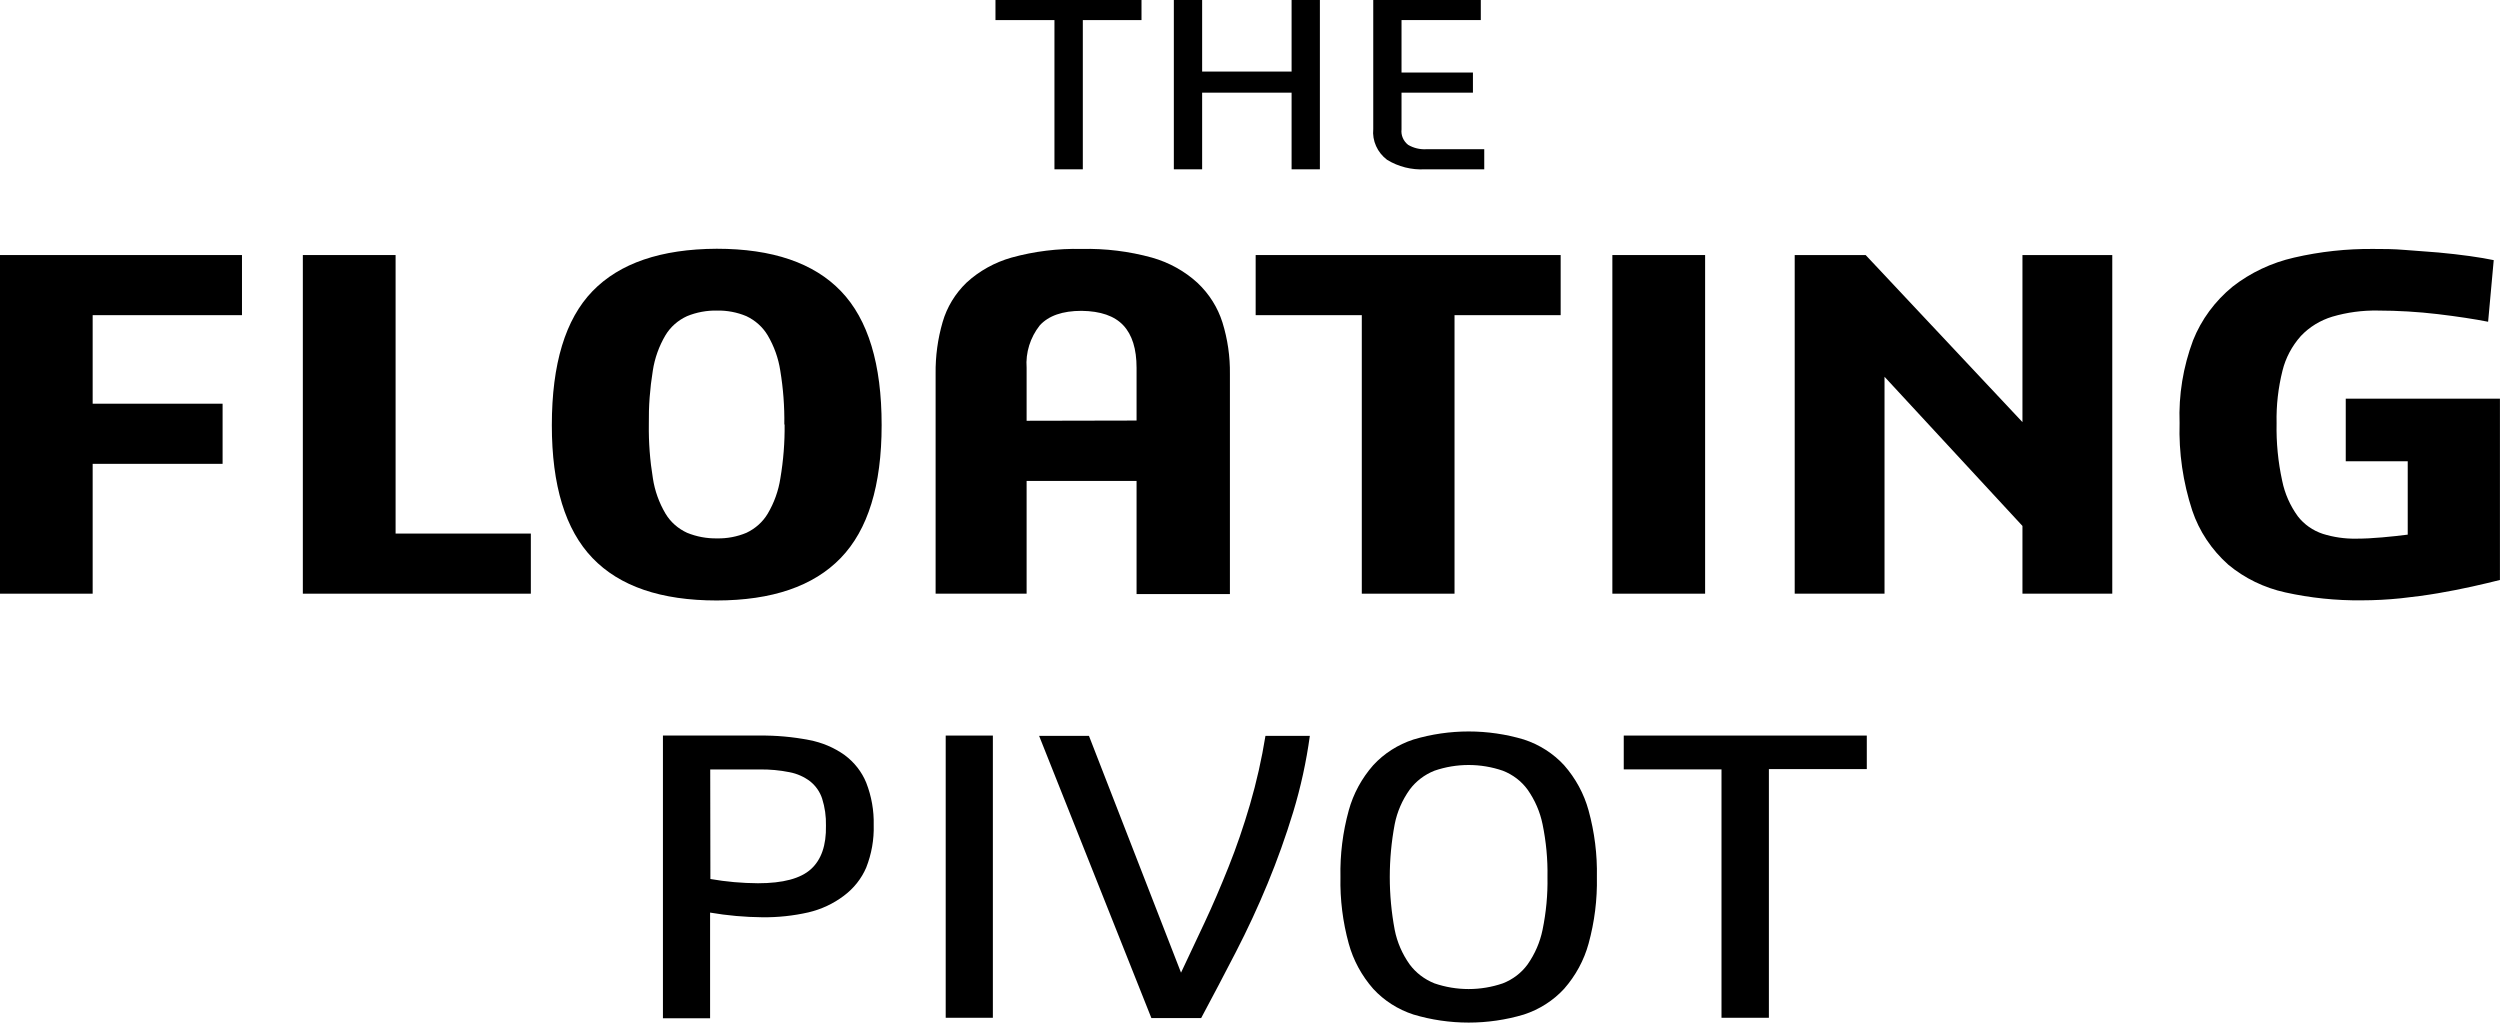
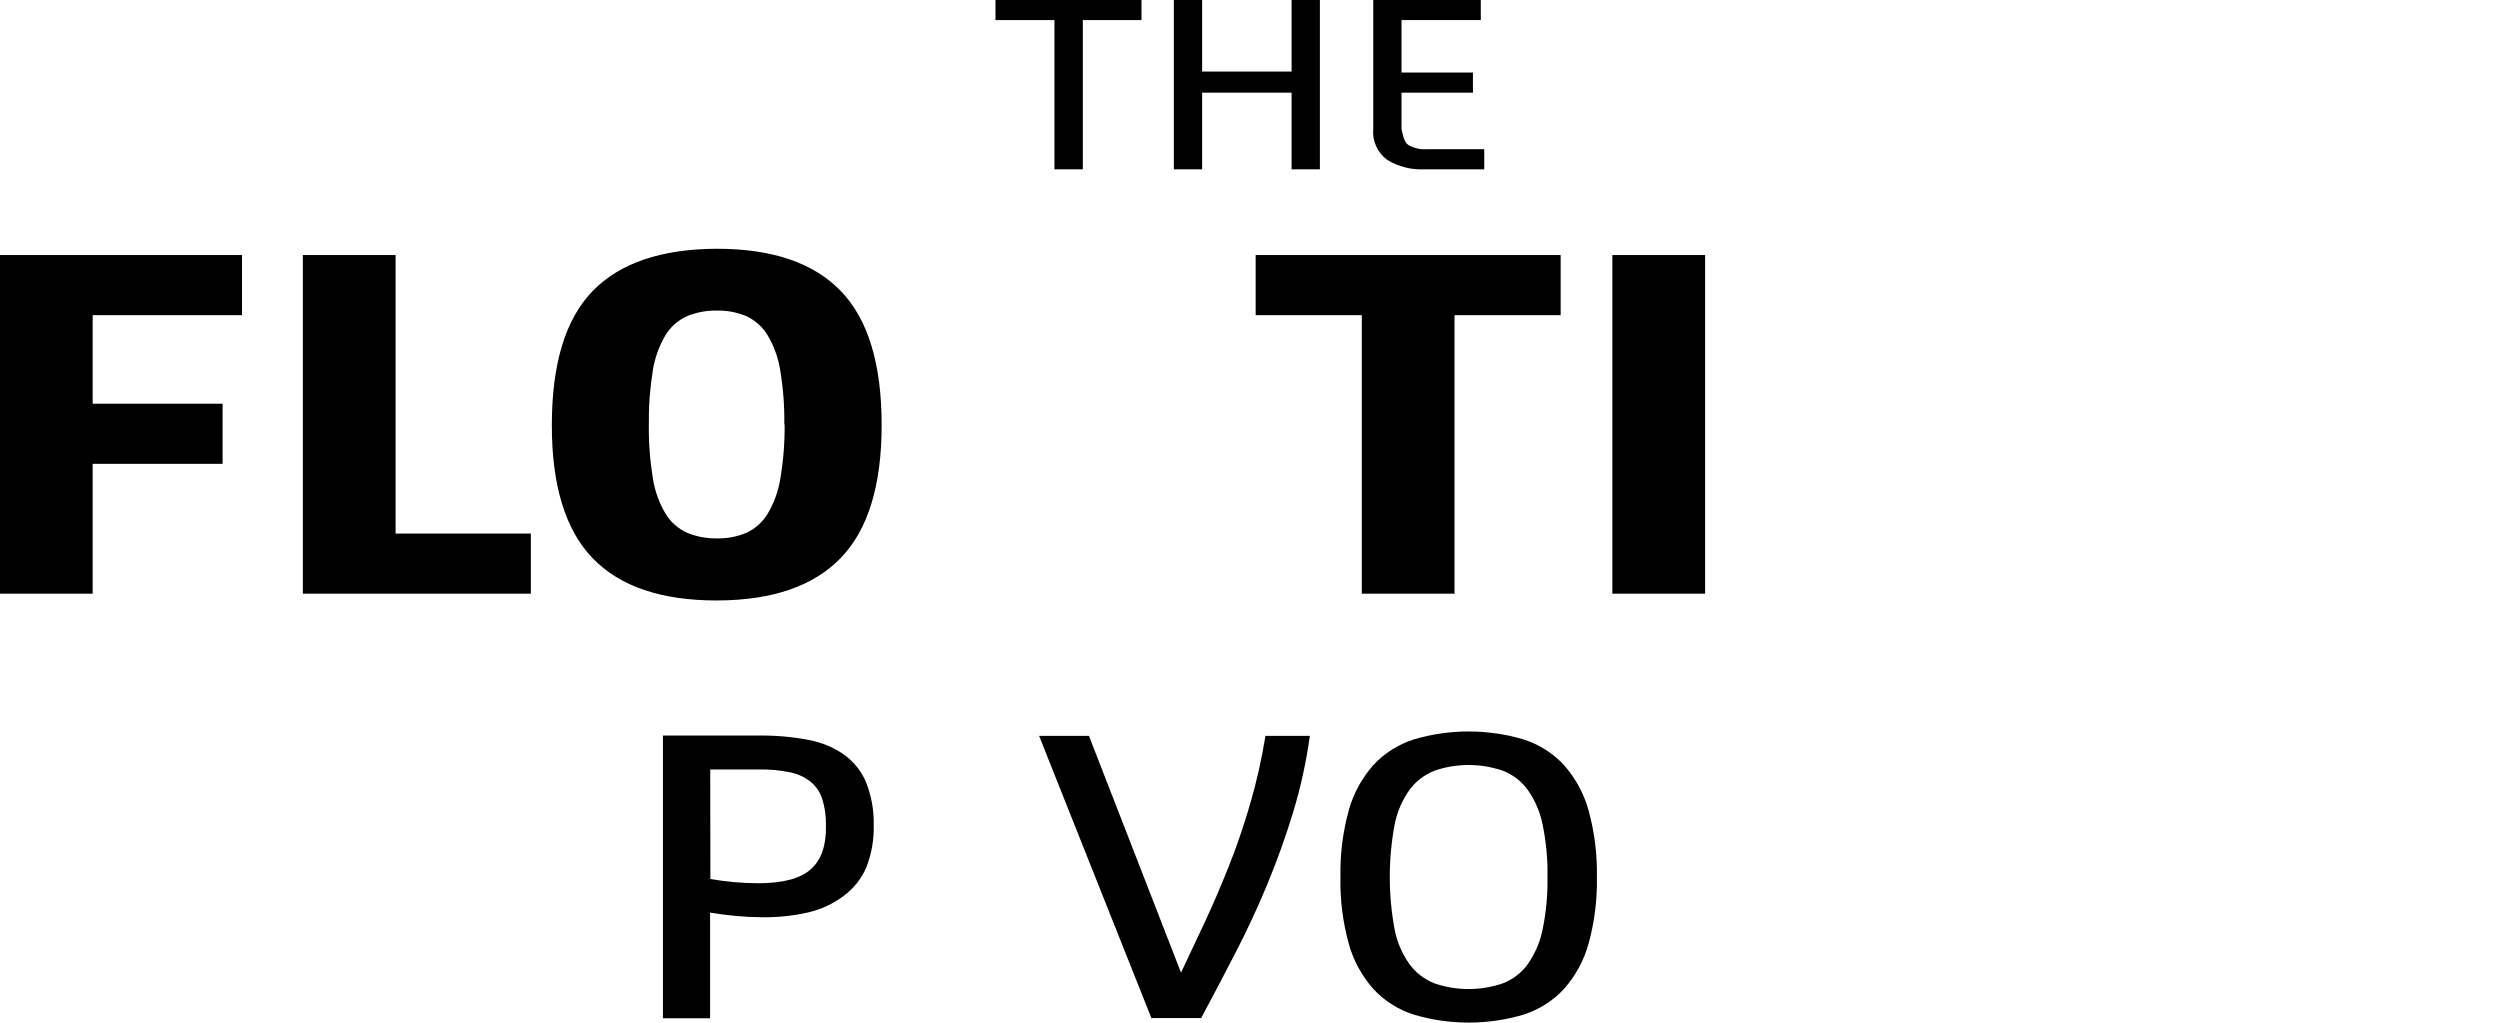
<svg xmlns="http://www.w3.org/2000/svg" width="110" height="45" viewBox="0 0 110 45" fill="none">
  <g id="tfp_logo-1 2" clip-path="url(#clip0_217_10)">
    <g id="Layer 2">
      <g id="Layer 1">
        <path id="Vector" d="M50.226 0V0.884H47.644V7.45H46.396V0.884H43.801V0H50.226Z" fill="black" />
        <path id="Vector_2" d="M52.894 0V3.149H56.83V0H58.075V7.45H56.83V4.077H52.894V7.45H51.649V0H52.894Z" fill="black" />
-         <path id="Vector_3" d="M65.155 0V0.884H61.667V3.193H64.809V4.077H61.667V5.692C61.652 5.819 61.671 5.948 61.722 6.067C61.772 6.186 61.853 6.291 61.957 6.373C62.194 6.513 62.47 6.58 62.748 6.566H65.307V7.45H62.698C62.109 7.482 61.523 7.335 61.029 7.03C60.818 6.869 60.652 6.662 60.547 6.426C60.441 6.191 60.398 5.934 60.423 5.679V0H65.155Z" fill="black" />
+         <path id="Vector_3" d="M65.155 0V0.884H61.667V3.193H64.809V4.077H61.667V5.692C61.772 6.186 61.853 6.291 61.957 6.373C62.194 6.513 62.47 6.58 62.748 6.566H65.307V7.45H62.698C62.109 7.482 61.523 7.335 61.029 7.03C60.818 6.869 60.652 6.662 60.547 6.426C60.441 6.191 60.398 5.934 60.423 5.679V0H65.155Z" fill="black" />
        <path id="Vector_4" d="M10.647 11.222V13.867H4.077V17.763H9.794V20.409H4.077V26.122H0V11.222H10.647Z" fill="black" />
        <path id="Vector_5" d="M17.406 11.222V23.477H23.357V26.122H13.325V11.222H17.406Z" fill="black" />
        <path id="Vector_6" d="M38.792 18.706C38.792 21.364 38.191 23.313 36.99 24.554C35.789 25.795 33.971 26.417 31.536 26.421C29.086 26.421 27.264 25.799 26.07 24.554C24.875 23.309 24.279 21.36 24.281 18.706C24.281 16.009 24.877 14.045 26.07 12.812C27.262 11.58 29.084 10.957 31.536 10.945C33.987 10.945 35.809 11.568 37.003 12.812C38.198 14.057 38.794 16.022 38.792 18.706ZM34.51 18.685C34.522 17.889 34.462 17.093 34.332 16.307C34.249 15.761 34.061 15.233 33.776 14.751C33.559 14.389 33.234 14.097 32.841 13.911C32.434 13.74 31.992 13.656 31.546 13.665C31.094 13.657 30.644 13.74 30.229 13.911C29.83 14.093 29.499 14.386 29.28 14.751C28.996 15.233 28.807 15.761 28.724 16.307C28.596 17.09 28.538 17.881 28.549 18.672C28.538 19.467 28.598 20.261 28.727 21.047C28.81 21.593 28.999 22.121 29.284 22.603C29.502 22.967 29.833 23.26 30.232 23.443C30.648 23.613 31.097 23.697 31.55 23.689C31.995 23.698 32.437 23.614 32.844 23.443C33.237 23.257 33.563 22.965 33.779 22.603C34.064 22.121 34.253 21.593 34.336 21.047C34.469 20.262 34.532 19.467 34.523 18.672L34.51 18.685Z" fill="black" />
-         <path id="Vector_7" d="M45.171 26.122H41.167V16.444C41.157 15.676 41.261 14.91 41.476 14.169C41.665 13.515 42.027 12.917 42.53 12.433C43.086 11.922 43.764 11.545 44.506 11.334C45.507 11.057 46.547 10.929 47.589 10.954C48.635 10.929 49.679 11.057 50.684 11.334C51.439 11.547 52.128 11.93 52.693 12.448C53.205 12.932 53.58 13.529 53.787 14.185C54.016 14.923 54.127 15.69 54.116 16.46V26.138H50.009V21.162H45.171V26.122ZM50.009 18.504V16.183C50.009 15.353 49.815 14.73 49.426 14.315C49.038 13.9 48.425 13.688 47.589 13.677C46.752 13.677 46.14 13.89 45.751 14.315C45.328 14.852 45.122 15.515 45.171 16.183V18.514L50.009 18.504Z" fill="black" />
        <path id="Vector_8" d="M68.669 11.222V13.867H63.999V26.122H59.919V13.867H55.249V11.222H68.669Z" fill="black" />
        <path id="Vector_9" d="M75.025 11.222V26.122H70.944V11.222H75.025Z" fill="black" />
-         <path id="Vector_10" d="M82.089 11.222L88.988 18.573V11.222H92.94V26.122H88.988V23.141L82.919 16.578V26.122H78.967V11.222H82.089Z" fill="black" />
-         <path id="Vector_11" d="M109.477 14.157C108.877 14.039 108.136 13.926 107.26 13.821C106.386 13.718 105.506 13.666 104.626 13.665C103.947 13.652 103.271 13.743 102.623 13.933C102.089 14.095 101.61 14.389 101.237 14.785C100.845 15.226 100.568 15.747 100.43 16.307C100.241 17.063 100.153 17.839 100.17 18.616C100.152 19.47 100.234 20.323 100.417 21.159C100.53 21.718 100.765 22.249 101.105 22.718C101.381 23.075 101.764 23.344 102.205 23.49C102.675 23.637 103.169 23.709 103.664 23.701C104.013 23.701 104.395 23.683 104.813 23.645C105.232 23.608 105.61 23.567 105.94 23.524V20.297H103.213V17.54H109.997V25.519C109.648 25.606 109.24 25.706 108.775 25.808C108.311 25.911 107.81 26.011 107.28 26.101C106.75 26.191 106.197 26.266 105.633 26.325C105.063 26.384 104.489 26.414 103.914 26.415C102.785 26.427 101.658 26.31 100.558 26.067C99.627 25.863 98.763 25.444 98.046 24.847C97.31 24.192 96.763 23.37 96.458 22.46C96.051 21.216 95.863 19.918 95.902 18.616C95.856 17.378 96.058 16.143 96.495 14.975C96.858 14.062 97.456 13.249 98.237 12.61C99.024 11.996 99.948 11.56 100.941 11.334C102.085 11.069 103.26 10.942 104.438 10.954C104.863 10.954 105.327 10.954 105.824 10.998C106.322 11.042 106.812 11.066 107.293 11.11C107.774 11.154 108.232 11.207 108.66 11.266C109.088 11.325 109.441 11.387 109.724 11.446L109.477 14.157Z" fill="black" />
        <path id="Vector_12" d="M33.421 32.365C34.153 32.356 34.884 32.422 35.601 32.561C36.168 32.668 36.703 32.894 37.165 33.224C37.591 33.541 37.919 33.96 38.114 34.438C38.347 35.035 38.458 35.668 38.443 36.305C38.461 36.941 38.349 37.575 38.114 38.172C37.905 38.661 37.564 39.091 37.126 39.417C36.668 39.763 36.137 40.011 35.568 40.145C34.907 40.295 34.229 40.367 33.549 40.36C32.776 40.353 32.005 40.285 31.244 40.154V44.804H29.169V32.365H33.421ZM31.257 38.676C31.948 38.797 32.649 38.859 33.352 38.863C34.449 38.863 35.226 38.656 35.683 38.241C36.14 37.826 36.359 37.189 36.342 36.33C36.352 35.927 36.296 35.524 36.174 35.138C36.078 34.844 35.897 34.582 35.65 34.382C35.386 34.18 35.074 34.041 34.741 33.977C34.308 33.89 33.866 33.85 33.424 33.856H31.25L31.257 38.676Z" fill="black" />
-         <path id="Vector_13" d="M43.686 32.365V44.782H41.611V32.365H43.686Z" fill="black" />
        <path id="Vector_14" d="M50.661 44.795L45.721 32.378H47.914L51.965 42.797L53.002 40.593C53.364 39.822 53.714 39.003 54.059 38.138C54.405 37.273 54.718 36.361 54.998 35.403C55.288 34.408 55.515 33.398 55.68 32.378H57.633C57.478 33.511 57.234 34.631 56.901 35.729C56.572 36.806 56.197 37.855 55.775 38.876C55.354 39.896 54.889 40.898 54.382 41.882C53.875 42.865 53.364 43.836 52.851 44.795H50.661Z" fill="black" />
        <path id="Vector_15" d="M70.263 38.589C70.283 39.578 70.16 40.564 69.897 41.521C69.697 42.25 69.329 42.929 68.82 43.509C68.345 44.025 67.735 44.415 67.052 44.639C65.47 45.112 63.772 45.112 62.191 44.639C61.507 44.416 60.897 44.026 60.422 43.509C59.913 42.929 59.545 42.25 59.345 41.521C59.082 40.564 58.959 39.578 58.98 38.589C58.959 37.601 59.082 36.614 59.345 35.658C59.545 34.928 59.913 34.249 60.422 33.669C60.897 33.152 61.507 32.763 62.191 32.539C63.772 32.066 65.47 32.066 67.052 32.539C67.735 32.763 68.345 33.153 68.82 33.669C69.329 34.249 69.697 34.928 69.897 35.658C70.16 36.614 70.283 37.601 70.263 38.589ZM68.089 38.589C68.103 37.809 68.03 37.03 67.872 36.264C67.761 35.721 67.537 35.204 67.213 34.743C66.943 34.372 66.566 34.084 66.126 33.912C65.153 33.576 64.086 33.576 63.113 33.912C62.675 34.087 62.299 34.375 62.026 34.743C61.699 35.202 61.474 35.72 61.367 36.264C61.078 37.802 61.078 39.376 61.367 40.914C61.474 41.458 61.699 41.976 62.026 42.436C62.299 42.803 62.675 43.091 63.113 43.267C64.086 43.602 65.153 43.602 66.126 43.267C66.566 43.095 66.943 42.806 67.213 42.436C67.537 41.974 67.761 41.457 67.872 40.914C68.03 40.148 68.103 39.369 68.089 38.589Z" fill="black" />
-         <path id="Vector_16" d="M82.139 32.365V33.84H77.831V44.782H75.746V33.853H71.445V32.365H82.139Z" fill="black" />
      </g>
    </g>
  </g>
  <defs>
    <clipPath id="clip0_217_10">
      <rect width="110" height="45" fill="white" />
    </clipPath>
  </defs>
</svg>